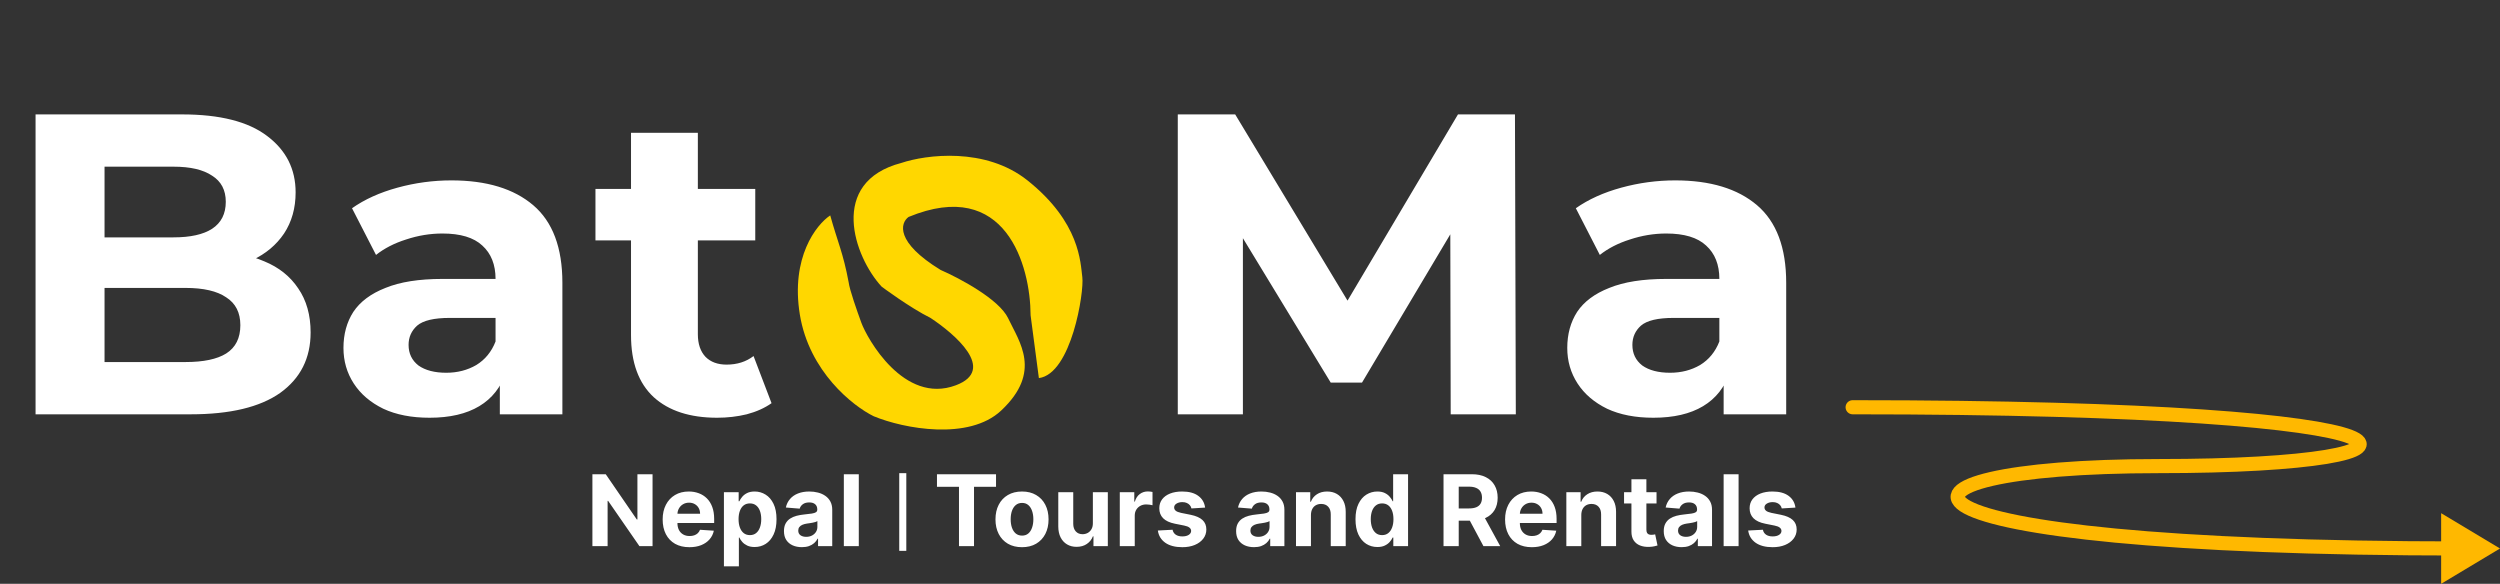
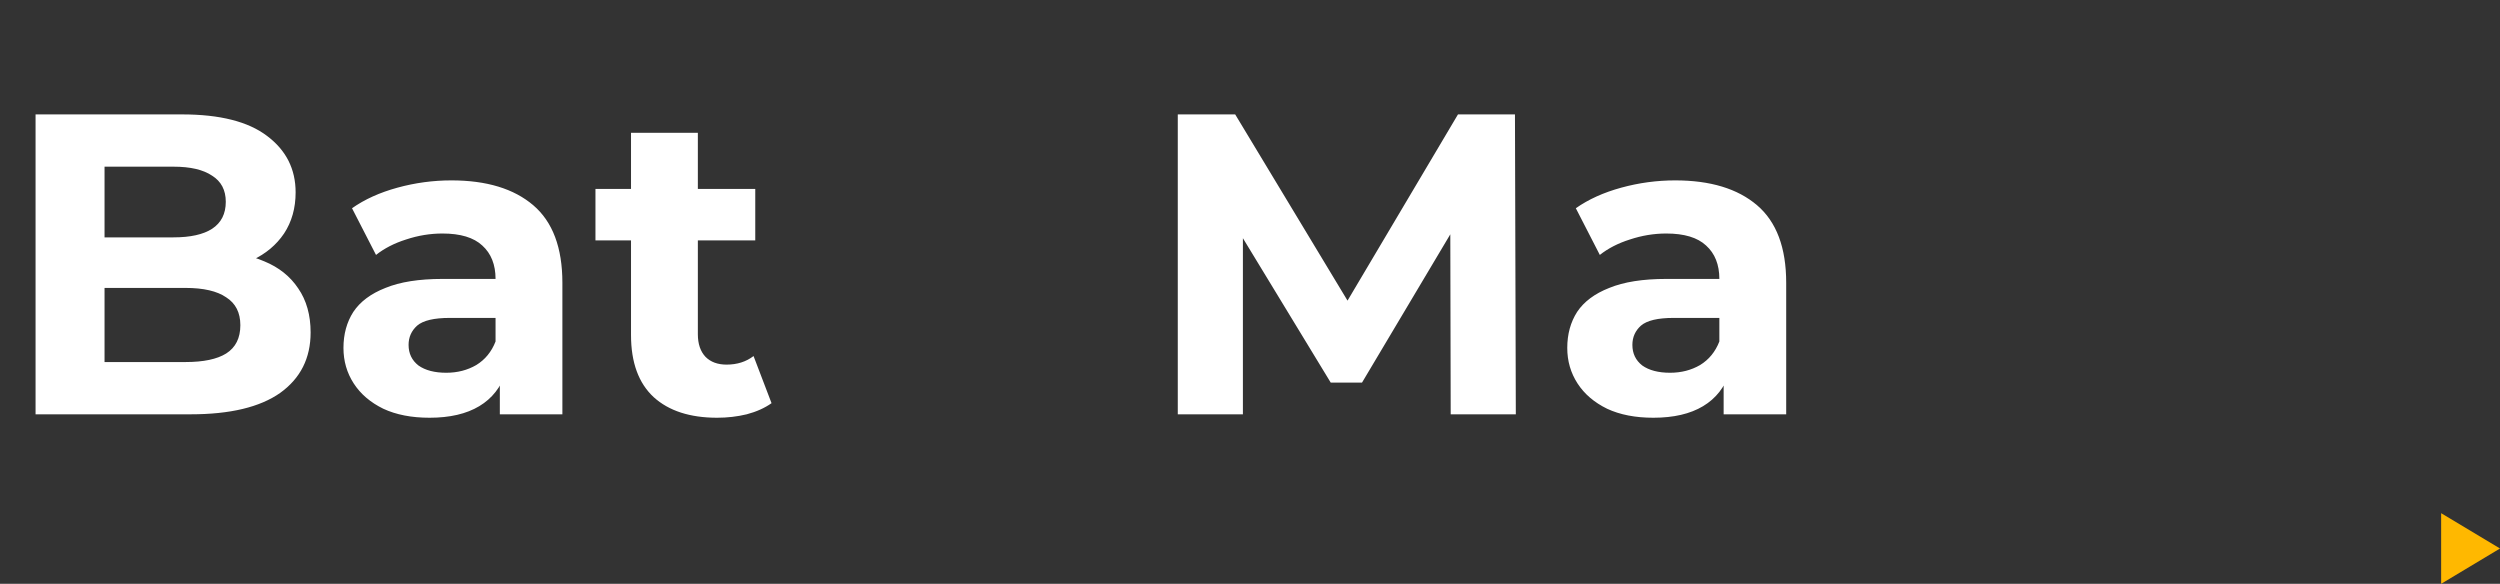
<svg xmlns="http://www.w3.org/2000/svg" width="1062" height="248" viewBox="0 0 1062 248" fill="none">
  <rect x="0" y="0" width="1062" height="248" fill="#333333" stroke="none" />
  <path d="M15.106 176V48.6H77.35C93.366 48.6 105.378 51.633 113.386 57.7C121.515 63.767 125.58 71.775 125.58 81.724C125.58 88.397 123.942 94.221 120.666 99.196C117.39 104.049 112.901 107.811 107.198 110.48C101.495 113.149 94.943 114.484 87.542 114.484L91 107.022C99.008 107.022 106.106 108.357 112.294 111.026C118.482 113.574 123.275 117.396 126.672 122.492C130.191 127.588 131.95 133.837 131.95 141.238C131.95 152.158 127.643 160.712 119.028 166.9C110.413 172.967 97.734 176 80.99 176H15.106ZM44.408 153.796H78.806C86.45 153.796 92.213 152.583 96.096 150.156C100.1 147.608 102.102 143.604 102.102 138.144C102.102 132.805 100.1 128.862 96.096 126.314C92.213 123.645 86.45 122.31 78.806 122.31H42.224V100.834H73.71C80.869 100.834 86.329 99.621 90.09 97.194C93.973 94.646 95.914 90.824 95.914 85.728C95.914 80.753 93.973 77.053 90.09 74.626C86.329 72.078 80.869 70.804 73.71 70.804H44.408V153.796ZM212.33 176V156.89L210.51 152.704V118.488C210.51 112.421 208.629 107.689 204.868 104.292C201.228 100.895 195.586 99.196 187.942 99.196C182.725 99.196 177.568 100.045 172.472 101.744C167.497 103.321 163.251 105.505 159.732 108.296L149.54 88.458C154.879 84.697 161.309 81.785 168.832 79.722C176.355 77.659 183.999 76.628 191.764 76.628C206.688 76.628 218.275 80.147 226.526 87.184C234.777 94.221 238.902 105.202 238.902 120.126V176H212.33ZM182.482 177.456C174.838 177.456 168.286 176.182 162.826 173.634C157.366 170.965 153.18 167.385 150.268 162.896C147.356 158.407 145.9 153.371 145.9 147.79C145.9 141.966 147.295 136.87 150.086 132.502C152.998 128.134 157.548 124.737 163.736 122.31C169.924 119.762 177.993 118.488 187.942 118.488H213.968V135.05H191.036C184.363 135.05 179.752 136.142 177.204 138.326C174.777 140.51 173.564 143.24 173.564 146.516C173.564 150.156 174.959 153.068 177.75 155.252C180.662 157.315 184.605 158.346 189.58 158.346C194.312 158.346 198.559 157.254 202.32 155.07C206.081 152.765 208.811 149.428 210.51 145.06L214.878 158.164C212.815 164.473 209.054 169.266 203.594 172.542C198.134 175.818 191.097 177.456 182.482 177.456ZM304.638 177.456C293.111 177.456 284.133 174.544 277.702 168.72C271.271 162.775 268.056 153.978 268.056 142.33V56.426H296.448V141.966C296.448 146.091 297.54 149.307 299.724 151.612C301.908 153.796 304.881 154.888 308.642 154.888C313.131 154.888 316.953 153.675 320.108 151.248L327.752 171.268C324.84 173.331 321.321 174.908 317.196 176C313.192 176.971 309.006 177.456 304.638 177.456ZM252.95 102.108V80.268H320.836V102.108H252.95ZM500.321 176V48.6H524.709L578.945 138.508H566.023L619.349 48.6H643.555L643.919 176H616.255L616.073 91.006H621.169L578.581 162.532H565.295L521.797 91.006H527.985V176H500.321ZM732.203 176V156.89L730.383 152.704V118.488C730.383 112.421 728.502 107.689 724.741 104.292C721.101 100.895 715.459 99.196 707.815 99.196C702.598 99.196 697.441 100.045 692.345 101.744C687.37 103.321 683.124 105.505 679.605 108.296L669.413 88.458C674.752 84.697 681.182 81.785 688.705 79.722C696.228 77.659 703.872 76.628 711.637 76.628C726.561 76.628 738.148 80.147 746.399 87.184C754.65 94.221 758.775 105.202 758.775 120.126V176H732.203ZM702.355 177.456C694.711 177.456 688.159 176.182 682.699 173.634C677.239 170.965 673.053 167.385 670.141 162.896C667.229 158.407 665.773 153.371 665.773 147.79C665.773 141.966 667.168 136.87 669.959 132.502C672.871 128.134 677.421 124.737 683.609 122.31C689.797 119.762 697.866 118.488 707.815 118.488H733.841V135.05H710.909C704.236 135.05 699.625 136.142 697.077 138.326C694.65 140.51 693.437 143.24 693.437 146.516C693.437 150.156 694.832 153.068 697.623 155.252C700.535 157.315 704.478 158.346 709.453 158.346C714.185 158.346 718.432 157.254 722.193 155.07C725.954 152.765 728.684 149.428 730.383 145.06L734.751 158.164C732.688 164.473 728.927 169.266 723.467 172.542C718.007 175.818 710.97 177.456 702.355 177.456Z" fill="white" />
-   <path d="M277.204 201.455V232H271.626L258.337 212.775H258.113V232H251.655V201.455H257.322L270.507 220.665H270.776V201.455H277.204ZM292.861 232.447C290.504 232.447 288.476 231.97 286.775 231.016C285.085 230.051 283.782 228.689 282.868 226.929C281.953 225.159 281.496 223.066 281.496 220.65C281.496 218.293 281.953 216.225 282.868 214.445C283.782 212.665 285.07 211.278 286.731 210.284C288.401 209.29 290.36 208.793 292.607 208.793C294.118 208.793 295.525 209.036 296.828 209.523C298.14 210.001 299.284 210.722 300.258 211.686C301.243 212.651 302.008 213.864 302.555 215.325C303.102 216.777 303.376 218.477 303.376 220.426V222.171H284.031V218.234H297.395C297.395 217.319 297.196 216.509 296.798 215.803C296.4 215.097 295.849 214.545 295.143 214.147C294.447 213.739 293.636 213.536 292.711 213.536C291.747 213.536 290.892 213.759 290.146 214.207C289.41 214.644 288.834 215.236 288.416 215.982C287.998 216.717 287.785 217.538 287.775 218.442V222.186C287.775 223.32 287.983 224.299 288.401 225.124C288.829 225.95 289.43 226.586 290.206 227.033C290.981 227.481 291.901 227.705 292.965 227.705C293.671 227.705 294.317 227.605 294.904 227.406C295.491 227.207 295.993 226.909 296.41 226.511C296.828 226.114 297.146 225.626 297.365 225.05L303.241 225.438C302.943 226.849 302.331 228.082 301.407 229.136C300.492 230.18 299.309 230.996 297.857 231.582C296.415 232.159 294.75 232.447 292.861 232.447ZM307.522 240.591V209.091H313.786V212.939H314.069C314.348 212.322 314.751 211.696 315.278 211.06C315.814 210.413 316.51 209.876 317.366 209.449C318.231 209.011 319.305 208.793 320.587 208.793C322.258 208.793 323.799 209.23 325.211 210.105C326.623 210.97 327.751 212.278 328.596 214.028C329.442 215.768 329.864 217.95 329.864 220.575C329.864 223.131 329.452 225.288 328.626 227.048C327.811 228.798 326.697 230.126 325.285 231.031C323.883 231.925 322.312 232.373 320.572 232.373C319.339 232.373 318.29 232.169 317.425 231.761C316.57 231.354 315.869 230.842 315.322 230.225C314.775 229.599 314.358 228.967 314.069 228.331H313.876V240.591H307.522ZM313.741 220.545C313.741 221.908 313.93 223.096 314.308 224.11C314.686 225.124 315.233 225.915 315.949 226.482C316.665 227.038 317.535 227.317 318.559 227.317C319.593 227.317 320.468 227.033 321.184 226.467C321.9 225.89 322.442 225.094 322.809 224.08C323.187 223.056 323.376 221.878 323.376 220.545C323.376 219.223 323.192 218.06 322.824 217.055C322.456 216.051 321.915 215.266 321.199 214.699C320.483 214.132 319.603 213.849 318.559 213.849C317.525 213.849 316.65 214.122 315.934 214.669C315.228 215.216 314.686 215.991 314.308 216.996C313.93 218 313.741 219.183 313.741 220.545ZM340.633 232.433C339.171 232.433 337.868 232.179 336.725 231.672C335.581 231.155 334.677 230.394 334.01 229.39C333.354 228.376 333.026 227.113 333.026 225.602C333.026 224.329 333.26 223.26 333.727 222.395C334.194 221.53 334.831 220.834 335.636 220.307C336.442 219.78 337.356 219.382 338.381 219.114C339.415 218.845 340.498 218.656 341.632 218.547C342.964 218.408 344.038 218.278 344.854 218.159C345.669 218.03 346.26 217.841 346.628 217.592C346.996 217.344 347.18 216.976 347.18 216.489V216.399C347.18 215.455 346.882 214.724 346.285 214.207C345.699 213.69 344.863 213.431 343.78 213.431C342.636 213.431 341.726 213.685 341.05 214.192C340.374 214.689 339.927 215.315 339.708 216.071L333.831 215.594C334.13 214.202 334.716 212.999 335.591 211.984C336.466 210.96 337.595 210.175 338.977 209.628C340.369 209.071 341.98 208.793 343.809 208.793C345.082 208.793 346.3 208.942 347.464 209.24C348.637 209.538 349.676 210.001 350.581 210.627C351.496 211.254 352.216 212.059 352.743 213.043C353.27 214.018 353.534 215.186 353.534 216.548V232H347.508V228.823H347.329C346.961 229.539 346.469 230.17 345.853 230.717C345.236 231.254 344.496 231.677 343.631 231.985C342.765 232.283 341.766 232.433 340.633 232.433ZM342.452 228.048C343.387 228.048 344.212 227.864 344.928 227.496C345.644 227.118 346.206 226.611 346.613 225.974C347.021 225.338 347.225 224.617 347.225 223.812V221.381C347.026 221.51 346.753 221.629 346.405 221.739C346.067 221.838 345.684 221.933 345.256 222.022C344.829 222.102 344.401 222.176 343.974 222.246C343.546 222.305 343.158 222.36 342.81 222.41C342.064 222.519 341.413 222.693 340.856 222.932C340.3 223.17 339.867 223.494 339.559 223.901C339.251 224.299 339.096 224.796 339.096 225.393C339.096 226.258 339.41 226.919 340.036 227.376C340.672 227.824 341.478 228.048 342.452 228.048ZM364.817 201.455V232H358.463V201.455H364.817ZM398.025 206.779V201.455H423.111V206.779H413.76V232H407.376V206.779H398.025ZM434.152 232.447C431.835 232.447 429.832 231.955 428.141 230.971C426.461 229.977 425.163 228.594 424.249 226.825C423.334 225.045 422.876 222.982 422.876 220.635C422.876 218.268 423.334 216.2 424.249 214.43C425.163 212.651 426.461 211.268 428.141 210.284C429.832 209.29 431.835 208.793 434.152 208.793C436.469 208.793 438.467 209.29 440.148 210.284C441.838 211.268 443.141 212.651 444.055 214.43C444.97 216.2 445.428 218.268 445.428 220.635C445.428 222.982 444.97 225.045 444.055 226.825C443.141 228.594 441.838 229.977 440.148 230.971C438.467 231.955 436.469 232.447 434.152 232.447ZM434.182 227.526C435.236 227.526 436.116 227.227 436.822 226.631C437.528 226.024 438.06 225.199 438.418 224.155C438.786 223.111 438.969 221.923 438.969 220.59C438.969 219.258 438.786 218.07 438.418 217.026C438.06 215.982 437.528 215.156 436.822 214.55C436.116 213.943 435.236 213.64 434.182 213.64C433.118 213.64 432.223 213.943 431.497 214.55C430.781 215.156 430.239 215.982 429.871 217.026C429.513 218.07 429.335 219.258 429.335 220.59C429.335 221.923 429.513 223.111 429.871 224.155C430.239 225.199 430.781 226.024 431.497 226.631C432.223 227.227 433.118 227.526 434.182 227.526ZM464.25 222.246V209.091H470.604V232H464.504V227.839H464.265C463.748 229.181 462.888 230.26 461.685 231.075C460.491 231.891 459.035 232.298 457.315 232.298C455.783 232.298 454.436 231.95 453.273 231.254C452.109 230.558 451.2 229.569 450.543 228.286C449.897 227.004 449.569 225.467 449.559 223.678V209.091H455.913V222.544C455.923 223.896 456.286 224.965 457.001 225.751C457.717 226.536 458.677 226.929 459.88 226.929C460.646 226.929 461.362 226.755 462.028 226.407C462.694 226.049 463.231 225.522 463.638 224.826C464.056 224.13 464.26 223.27 464.25 222.246ZM475.686 232V209.091H481.846V213.088H482.084C482.502 211.666 483.203 210.592 484.187 209.866C485.172 209.131 486.305 208.763 487.588 208.763C487.906 208.763 488.249 208.783 488.617 208.822C488.985 208.862 489.308 208.917 489.586 208.987V214.624C489.288 214.535 488.876 214.455 488.349 214.386C487.822 214.316 487.339 214.281 486.902 214.281C485.967 214.281 485.132 214.485 484.396 214.893C483.67 215.29 483.094 215.847 482.666 216.563C482.248 217.279 482.04 218.104 482.04 219.039V232H475.686ZM511.933 215.624L506.116 215.982C506.016 215.484 505.803 215.037 505.474 214.639C505.146 214.232 504.714 213.908 504.177 213.67C503.65 213.421 503.018 213.297 502.283 213.297C501.298 213.297 500.468 213.506 499.792 213.923C499.116 214.331 498.778 214.878 498.778 215.564C498.778 216.111 498.996 216.573 499.434 216.951C499.871 217.329 500.622 217.632 501.686 217.861L505.832 218.696C508.06 219.153 509.72 219.889 510.814 220.903C511.908 221.918 512.455 223.25 512.455 224.901C512.455 226.402 512.012 227.719 511.127 228.853C510.252 229.987 509.049 230.871 507.518 231.508C505.996 232.134 504.241 232.447 502.253 232.447C499.22 232.447 496.804 231.816 495.004 230.553C493.214 229.281 492.165 227.55 491.857 225.363L498.107 225.035C498.295 225.96 498.753 226.665 499.479 227.153C500.205 227.63 501.134 227.869 502.268 227.869C503.381 227.869 504.276 227.655 504.952 227.227C505.638 226.79 505.987 226.228 505.996 225.542C505.987 224.965 505.743 224.493 505.266 224.125C504.788 223.747 504.053 223.459 503.058 223.26L499.091 222.469C496.854 222.022 495.188 221.246 494.094 220.143C493.011 219.039 492.469 217.632 492.469 215.922C492.469 214.45 492.866 213.183 493.662 212.119C494.467 211.055 495.596 210.234 497.048 209.658C498.509 209.081 500.219 208.793 502.178 208.793C505.072 208.793 507.349 209.404 509.009 210.627C510.68 211.85 511.654 213.516 511.933 215.624ZM532.709 232.433C531.247 232.433 529.945 232.179 528.801 231.672C527.658 231.155 526.753 230.394 526.087 229.39C525.43 228.376 525.102 227.113 525.102 225.602C525.102 224.329 525.336 223.26 525.803 222.395C526.271 221.53 526.907 220.834 527.712 220.307C528.518 219.78 529.433 219.382 530.457 219.114C531.491 218.845 532.575 218.656 533.708 218.547C535.04 218.408 536.114 218.278 536.93 218.159C537.745 218.03 538.337 217.841 538.705 217.592C539.072 217.344 539.256 216.976 539.256 216.489V216.399C539.256 215.455 538.958 214.724 538.362 214.207C537.775 213.69 536.94 213.431 535.856 213.431C534.712 213.431 533.803 213.685 533.126 214.192C532.45 214.689 532.003 215.315 531.784 216.071L525.908 215.594C526.206 214.202 526.793 212.999 527.668 211.984C528.543 210.96 529.671 210.175 531.053 209.628C532.445 209.071 534.056 208.793 535.886 208.793C537.158 208.793 538.376 208.942 539.54 209.24C540.713 209.538 541.752 210.001 542.657 210.627C543.572 211.254 544.293 212.059 544.82 213.043C545.347 214.018 545.61 215.186 545.61 216.548V232H539.585V228.823H539.406C539.038 229.539 538.545 230.17 537.929 230.717C537.312 231.254 536.572 231.677 535.707 231.985C534.842 232.283 533.842 232.433 532.709 232.433ZM534.528 228.048C535.463 228.048 536.288 227.864 537.004 227.496C537.72 227.118 538.282 226.611 538.69 225.974C539.097 225.338 539.301 224.617 539.301 223.812V221.381C539.102 221.51 538.829 221.629 538.481 221.739C538.143 221.838 537.76 221.933 537.332 222.022C536.905 222.102 536.477 222.176 536.05 222.246C535.622 222.305 535.234 222.36 534.886 222.41C534.141 222.519 533.489 222.693 532.933 222.932C532.376 223.17 531.943 223.494 531.635 223.901C531.327 224.299 531.173 224.796 531.173 225.393C531.173 226.258 531.486 226.919 532.112 227.376C532.749 227.824 533.554 228.048 534.528 228.048ZM556.893 218.756V232H550.539V209.091H556.595V213.133H556.863C557.37 211.8 558.221 210.746 559.414 209.971C560.607 209.185 562.054 208.793 563.754 208.793C565.345 208.793 566.732 209.141 567.915 209.837C569.098 210.533 570.018 211.527 570.674 212.82C571.331 214.102 571.659 215.634 571.659 217.413V232H565.305V218.547C565.315 217.145 564.957 216.051 564.231 215.266C563.505 214.47 562.506 214.072 561.233 214.072C560.378 214.072 559.623 214.256 558.966 214.624C558.32 214.992 557.813 215.529 557.445 216.235C557.087 216.931 556.903 217.771 556.893 218.756ZM585.108 232.373C583.368 232.373 581.792 231.925 580.38 231.031C578.978 230.126 577.865 228.798 577.039 227.048C576.224 225.288 575.816 223.131 575.816 220.575C575.816 217.95 576.239 215.768 577.084 214.028C577.929 212.278 579.053 210.97 580.455 210.105C581.867 209.23 583.413 208.793 585.093 208.793C586.376 208.793 587.445 209.011 588.3 209.449C589.165 209.876 589.861 210.413 590.388 211.06C590.925 211.696 591.333 212.322 591.611 212.939H591.805V201.455H598.144V232H591.879V228.331H591.611C591.313 228.967 590.89 229.599 590.343 230.225C589.806 230.842 589.105 231.354 588.24 231.761C587.385 232.169 586.341 232.373 585.108 232.373ZM587.122 227.317C588.146 227.317 589.011 227.038 589.717 226.482C590.433 225.915 590.98 225.124 591.357 224.11C591.745 223.096 591.939 221.908 591.939 220.545C591.939 219.183 591.75 218 591.372 216.996C590.994 215.991 590.448 215.216 589.732 214.669C589.016 214.122 588.146 213.849 587.122 213.849C586.078 213.849 585.198 214.132 584.482 214.699C583.766 215.266 583.224 216.051 582.856 217.055C582.488 218.06 582.304 219.223 582.304 220.545C582.304 221.878 582.488 223.056 582.856 224.08C583.234 225.094 583.776 225.89 584.482 226.467C585.198 227.033 586.078 227.317 587.122 227.317ZM613.208 232V201.455H625.259C627.566 201.455 629.534 201.867 631.165 202.692C632.806 203.508 634.053 204.666 634.909 206.168C635.774 207.659 636.206 209.414 636.206 211.433C636.206 213.461 635.769 215.206 634.894 216.668C634.019 218.119 632.751 219.233 631.09 220.009C629.44 220.784 627.441 221.172 625.095 221.172H617.026V215.982H624.051C625.284 215.982 626.308 215.812 627.123 215.474C627.938 215.136 628.545 214.629 628.943 213.953C629.35 213.277 629.554 212.437 629.554 211.433C629.554 210.418 629.35 209.563 628.943 208.867C628.545 208.171 627.933 207.644 627.108 207.286C626.293 206.918 625.264 206.734 624.021 206.734H619.666V232H613.208ZM629.703 218.099L637.295 232H630.166L622.738 218.099H629.703ZM650.722 232.447C648.365 232.447 646.337 231.97 644.637 231.016C642.946 230.051 641.644 228.689 640.729 226.929C639.814 225.159 639.357 223.066 639.357 220.65C639.357 218.293 639.814 216.225 640.729 214.445C641.644 212.665 642.931 211.278 644.592 210.284C646.262 209.29 648.221 208.793 650.468 208.793C651.98 208.793 653.387 209.036 654.689 209.523C656.002 210.001 657.145 210.722 658.12 211.686C659.104 212.651 659.87 213.864 660.417 215.325C660.963 216.777 661.237 218.477 661.237 220.426V222.171H641.892V218.234H655.256C655.256 217.319 655.057 216.509 654.659 215.803C654.262 215.097 653.71 214.545 653.004 214.147C652.308 213.739 651.498 213.536 650.573 213.536C649.608 213.536 648.753 213.759 648.007 214.207C647.272 214.644 646.695 215.236 646.277 215.982C645.86 216.717 645.646 217.538 645.636 218.442V222.186C645.636 223.32 645.845 224.299 646.262 225.124C646.69 225.95 647.292 226.586 648.067 227.033C648.843 227.481 649.762 227.705 650.826 227.705C651.532 227.705 652.179 227.605 652.765 227.406C653.352 227.207 653.854 226.909 654.272 226.511C654.689 226.114 655.007 225.626 655.226 225.05L661.103 225.438C660.804 226.849 660.193 228.082 659.268 229.136C658.353 230.18 657.17 230.996 655.718 231.582C654.277 232.159 652.611 232.447 650.722 232.447ZM671.737 218.756V232H665.383V209.091H671.439V213.133H671.707C672.214 211.8 673.064 210.746 674.257 209.971C675.451 209.185 676.897 208.793 678.598 208.793C680.189 208.793 681.576 209.141 682.759 209.837C683.942 210.533 684.862 211.527 685.518 212.82C686.174 214.102 686.502 215.634 686.502 217.413V232H680.149V218.547C680.159 217.145 679.801 216.051 679.075 215.266C678.349 214.47 677.35 214.072 676.077 214.072C675.222 214.072 674.466 214.256 673.81 214.624C673.164 214.992 672.657 215.529 672.289 216.235C671.931 216.931 671.747 217.771 671.737 218.756ZM703.695 209.091V213.864H689.899V209.091H703.695ZM693.031 203.602H699.385V224.96C699.385 225.547 699.475 226.004 699.654 226.332C699.833 226.651 700.081 226.874 700.399 227.004C700.727 227.133 701.105 227.197 701.533 227.197C701.831 227.197 702.129 227.173 702.428 227.123C702.726 227.063 702.955 227.018 703.114 226.989L704.113 231.717C703.795 231.816 703.347 231.93 702.771 232.06C702.194 232.199 701.493 232.283 700.668 232.313C699.137 232.373 697.794 232.169 696.641 231.702C695.497 231.234 694.607 230.509 693.971 229.524C693.335 228.54 693.021 227.297 693.031 225.795V203.602ZM714.367 232.433C712.905 232.433 711.603 232.179 710.459 231.672C709.316 231.155 708.411 230.394 707.745 229.39C707.089 228.376 706.76 227.113 706.76 225.602C706.76 224.329 706.994 223.26 707.461 222.395C707.929 221.53 708.565 220.834 709.371 220.307C710.176 219.78 711.091 219.382 712.115 219.114C713.149 218.845 714.233 218.656 715.366 218.547C716.699 218.408 717.773 218.278 718.588 218.159C719.403 218.03 719.995 217.841 720.363 217.592C720.731 217.344 720.915 216.976 720.915 216.489V216.399C720.915 215.455 720.616 214.724 720.02 214.207C719.433 213.69 718.598 213.431 717.514 213.431C716.371 213.431 715.461 213.685 714.785 214.192C714.108 214.689 713.661 215.315 713.442 216.071L707.566 215.594C707.864 214.202 708.451 212.999 709.326 211.984C710.201 210.96 711.329 210.175 712.711 209.628C714.104 209.071 715.714 208.793 717.544 208.793C718.817 208.793 720.035 208.942 721.198 209.24C722.371 209.538 723.41 210.001 724.315 210.627C725.23 211.254 725.951 212.059 726.478 213.043C727.005 214.018 727.268 215.186 727.268 216.548V232H721.243V228.823H721.064C720.696 229.539 720.204 230.17 719.587 230.717C718.971 231.254 718.23 231.677 717.365 231.985C716.5 232.283 715.501 232.433 714.367 232.433ZM716.187 228.048C717.121 228.048 717.947 227.864 718.662 227.496C719.378 227.118 719.94 226.611 720.348 225.974C720.756 225.338 720.959 224.617 720.959 223.812V221.381C720.76 221.51 720.487 221.629 720.139 221.739C719.801 221.838 719.418 221.933 718.991 222.022C718.563 222.102 718.135 222.176 717.708 222.246C717.28 222.305 716.893 222.36 716.545 222.41C715.799 222.519 715.148 222.693 714.591 222.932C714.034 223.17 713.601 223.494 713.293 223.901C712.985 224.299 712.831 224.796 712.831 225.393C712.831 226.258 713.144 226.919 713.77 227.376C714.407 227.824 715.212 228.048 716.187 228.048ZM738.551 201.455V232H732.198V201.455H738.551ZM762.702 215.624L756.885 215.982C756.786 215.484 756.572 215.037 756.244 214.639C755.916 214.232 755.483 213.908 754.946 213.67C754.419 213.421 753.788 213.297 753.052 213.297C752.068 213.297 751.238 213.506 750.561 213.923C749.885 214.331 749.547 214.878 749.547 215.564C749.547 216.111 749.766 216.573 750.203 216.951C750.641 217.329 751.392 217.632 752.456 217.861L756.602 218.696C758.829 219.153 760.49 219.889 761.583 220.903C762.677 221.918 763.224 223.25 763.224 224.901C763.224 226.402 762.782 227.719 761.897 228.853C761.022 229.987 759.819 230.871 758.287 231.508C756.766 232.134 755.011 232.447 753.022 232.447C749.99 232.447 747.574 231.816 745.774 230.553C743.984 229.281 742.935 227.55 742.627 225.363L748.876 225.035C749.065 225.96 749.522 226.665 750.248 227.153C750.974 227.63 751.904 227.869 753.037 227.869C754.151 227.869 755.046 227.655 755.722 227.227C756.408 226.79 756.756 226.228 756.766 225.542C756.756 224.965 756.512 224.493 756.035 224.125C755.558 223.747 754.822 223.459 753.828 223.26L749.86 222.469C747.623 222.022 745.958 221.246 744.864 220.143C743.78 219.039 743.238 217.632 743.238 215.922C743.238 214.45 743.636 213.183 744.431 212.119C745.237 211.055 746.365 210.234 747.817 209.658C749.279 209.081 750.989 208.793 752.948 208.793C755.841 208.793 758.118 209.404 759.779 210.627C761.449 211.85 762.424 213.516 762.702 215.624Z" fill="white" />
-   <path d="M787 173C1047 173 1047 198 917 198C787 198 787 233 1047 233" stroke="#FFB800" stroke-width="6" stroke-linecap="round" stroke-linejoin="round" />
  <path d="M1037 218L1062 233L1037 248V218Z" fill="#FFB800" />
-   <line x1="383.5" y1="201" x2="383.5" y2="234" stroke="white" stroke-width="3" />
-   <path d="M437.797 133.934L441.316 160.616C455.163 158.79 460.59 123.983 459.771 117.778C458.953 111.573 458.897 94.535 436.503 76.656C418.588 62.352 393.321 65.727 382.927 69.202C351.696 77.361 362.798 109.085 374.52 121.762C374.52 121.762 386.302 130.59 395.343 135.095C405.256 141.66 423.69 157.05 406.031 163.672C383.957 171.95 368.302 143.693 365.897 137.085C364.014 131.911 360.94 123.238 360.49 119.825C358.204 107.481 355.733 102.561 352.684 91.499C346.734 95.44 335.821 109.379 339.768 133.606C343.714 157.833 362.325 172.507 371.137 176.816C384.052 182.163 411.612 187.242 425.291 174.409C442.804 157.979 433.034 145.294 428.258 135.192C424.437 127.11 407.539 118.144 399.568 114.671C380.225 102.828 382.433 94.73 385.955 92.161C427.281 75.094 437.736 112.898 437.797 133.934Z" fill="#FFD700" />
</svg>